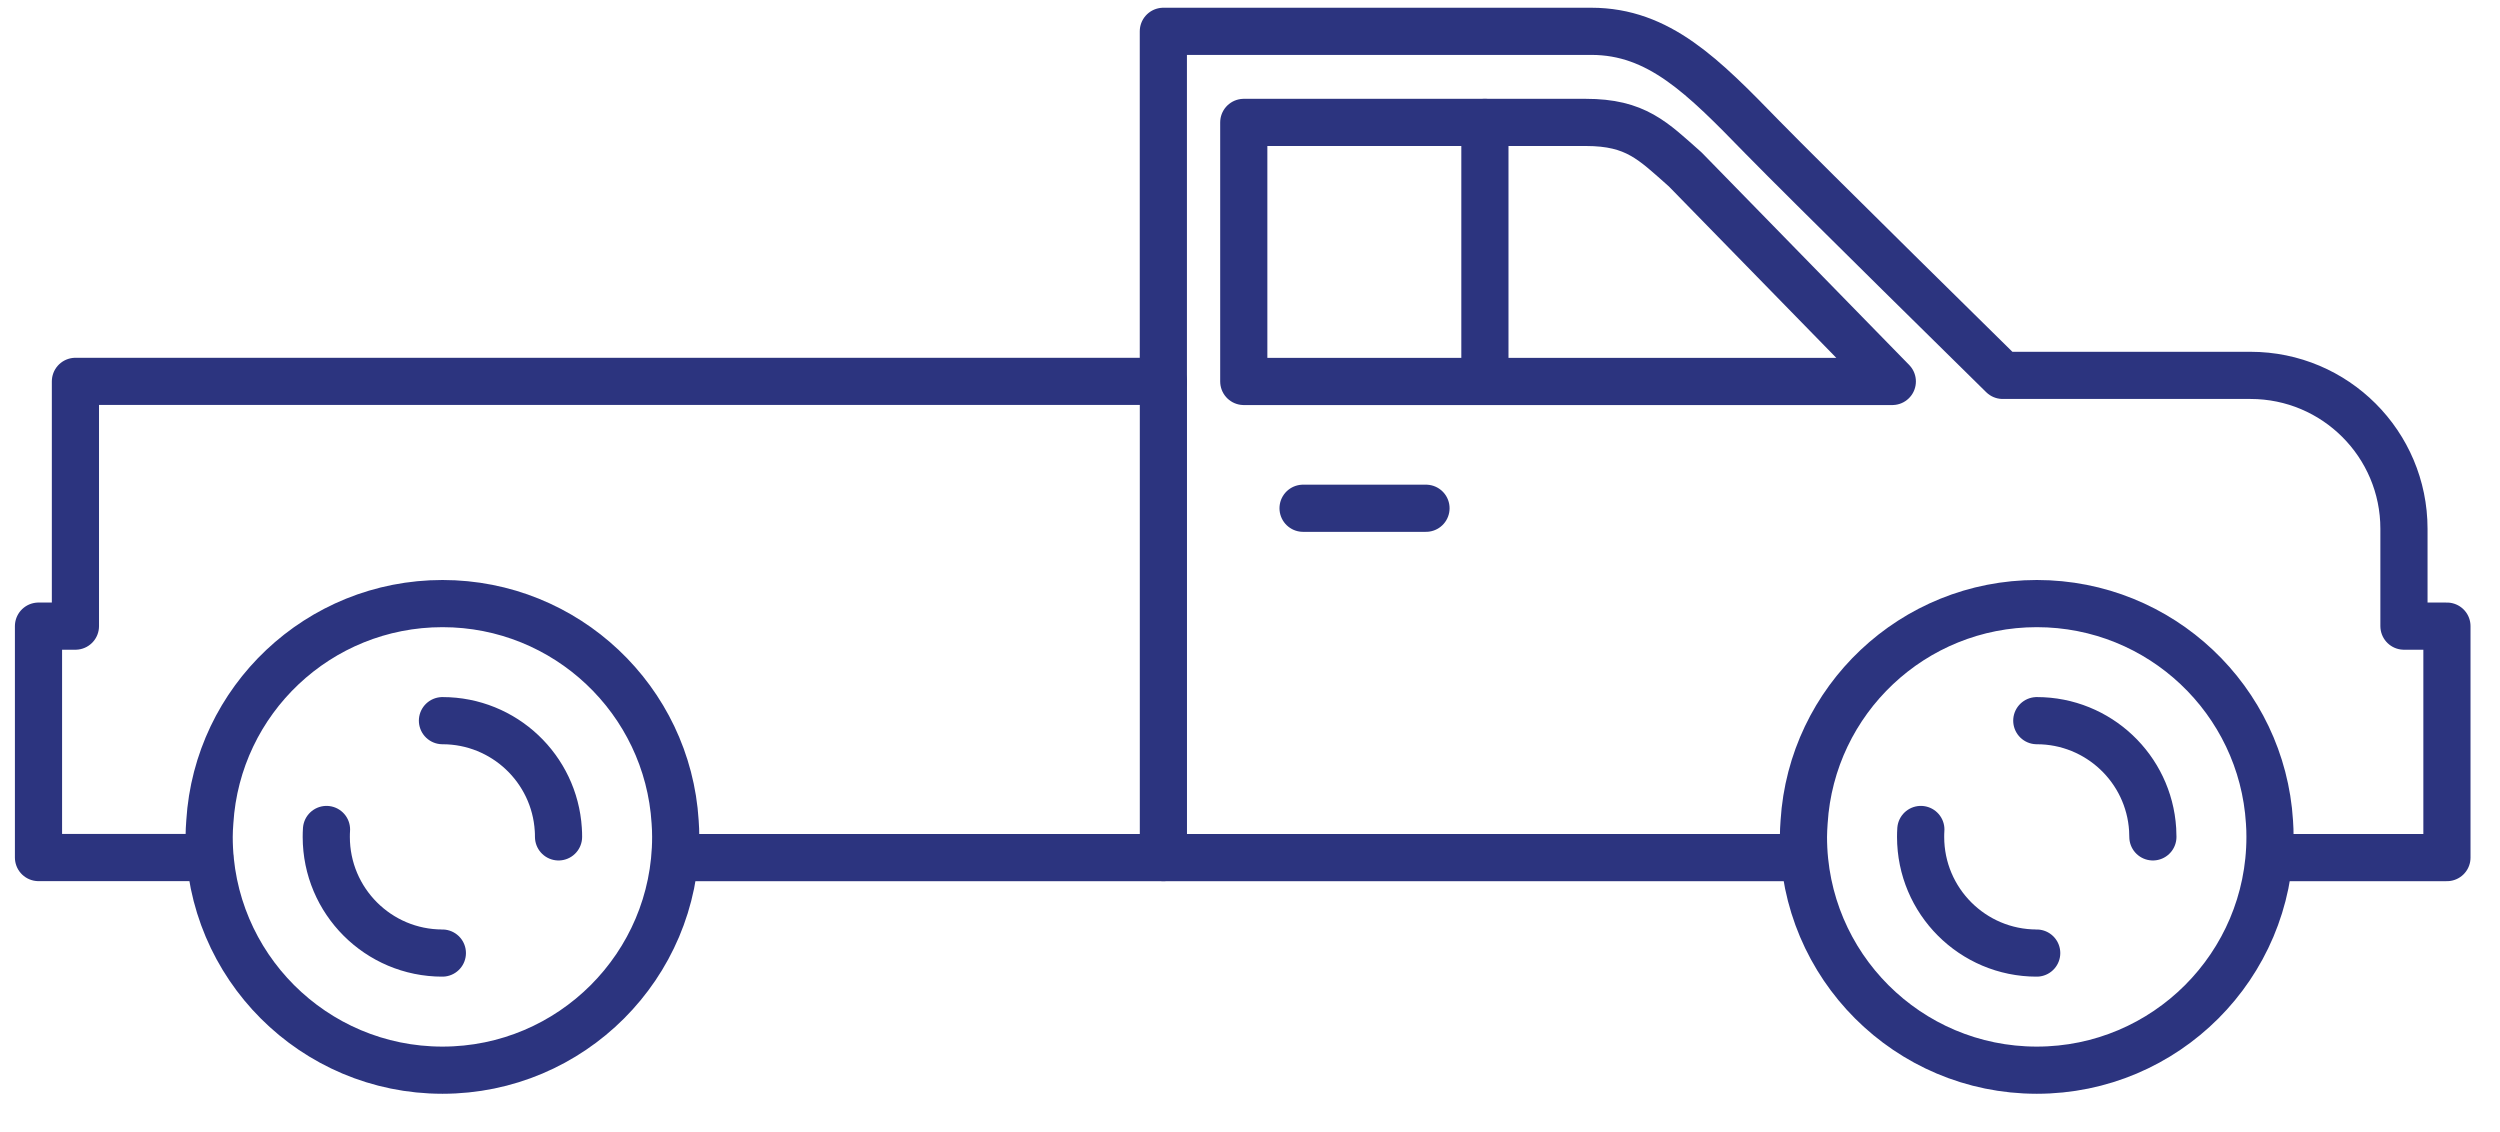
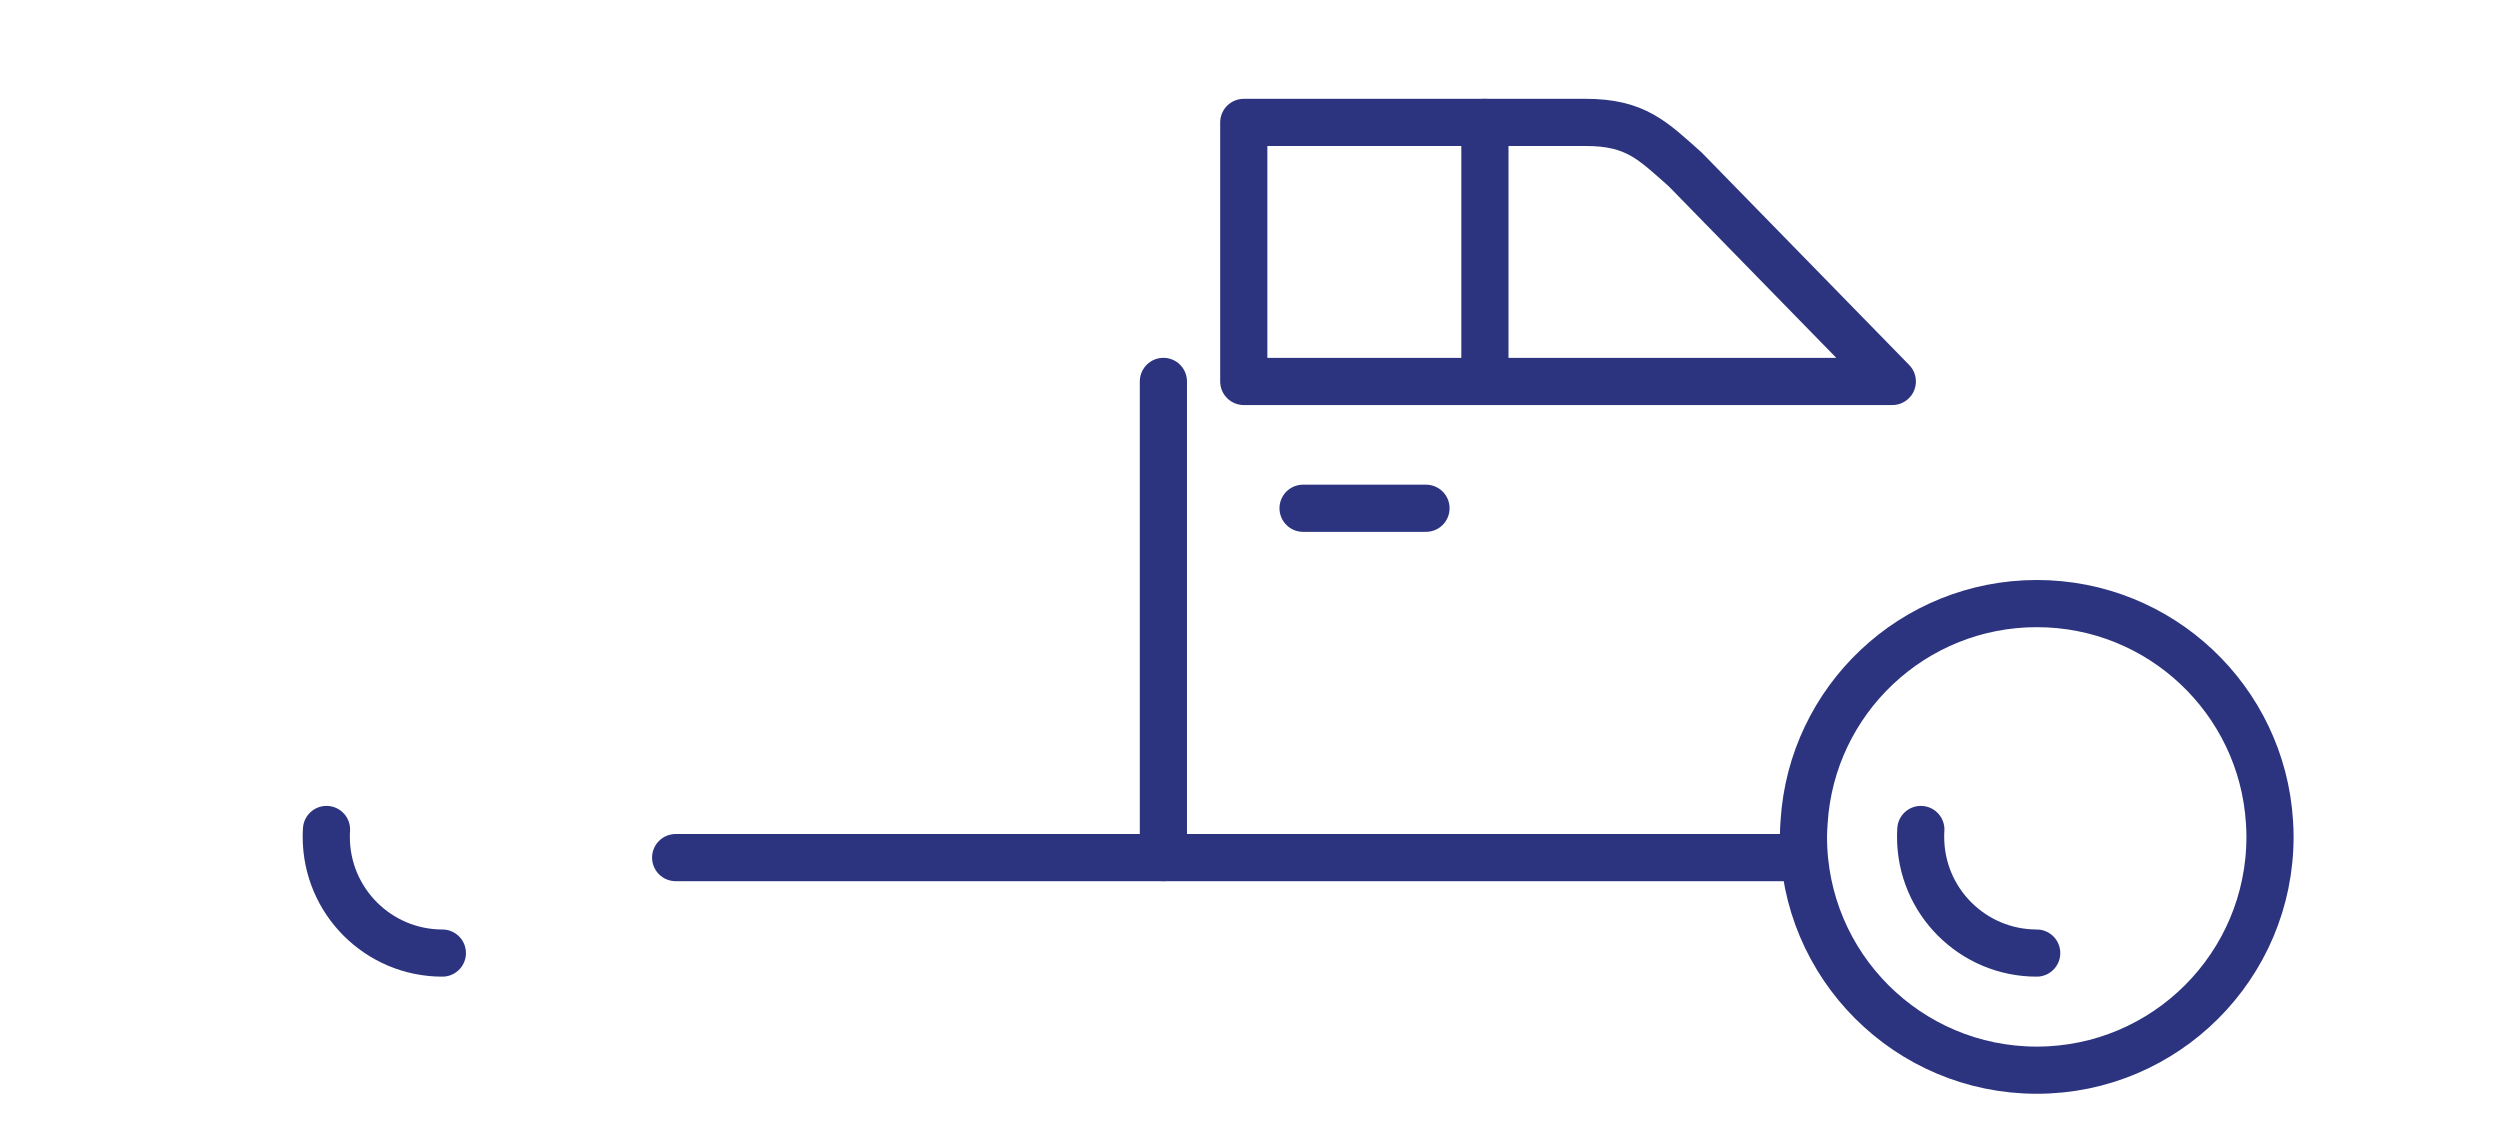
<svg xmlns="http://www.w3.org/2000/svg" width="53" height="24" viewBox="0 0 53 24" fill="none">
  <path d="M14.324 18.181H38.233" stroke="#2C347F" stroke-miterlimit="10" stroke-linecap="round" stroke-linejoin="round" />
-   <path d="M48.124 18.181H51.875V13.274H50.964V11.211C50.964 9.414 49.507 7.958 47.711 7.958H42.458C42.458 7.958 38.265 3.835 37.35 2.897C36.109 1.623 35.172 0.664 33.735 0.664H24.663V8.085H1.599V13.274H0.816V18.18H4.445" stroke="#2C347F" stroke-miterlimit="10" stroke-linecap="round" stroke-linejoin="round" />
-   <path d="M11.841 17.742C11.841 17.689 11.84 17.637 11.836 17.584C11.756 16.297 10.687 15.278 9.38 15.278" stroke="#2C347F" stroke-miterlimit="10" stroke-linecap="round" stroke-linejoin="round" />
  <path d="M6.922 17.585C6.918 17.637 6.917 17.69 6.917 17.743C6.917 19.102 8.02 20.205 9.378 20.205" stroke="#2C347F" stroke-miterlimit="10" stroke-linecap="round" stroke-linejoin="round" />
-   <path d="M4.434 17.743C4.434 20.472 6.648 22.688 9.38 22.688C12.109 22.688 14.325 20.472 14.325 17.743C14.325 17.638 14.321 17.532 14.313 17.426C14.154 14.842 12.005 12.796 9.381 12.796C6.753 12.796 4.607 14.842 4.448 17.426C4.44 17.532 4.434 17.638 4.434 17.743Z" stroke="#2C347F" stroke-miterlimit="10" stroke-linecap="round" stroke-linejoin="round" />
-   <path d="M45.641 17.742C45.641 17.689 45.639 17.637 45.636 17.584C45.556 16.297 44.486 15.278 43.18 15.278" stroke="#2C347F" stroke-miterlimit="10" stroke-linecap="round" stroke-linejoin="round" />
  <path d="M40.722 17.585C40.718 17.637 40.717 17.69 40.717 17.743C40.717 19.102 41.82 20.205 43.178 20.205" stroke="#2C347F" stroke-miterlimit="10" stroke-linecap="round" stroke-linejoin="round" />
  <path d="M38.233 17.743C38.233 20.472 40.447 22.688 43.18 22.688C45.909 22.688 48.124 20.472 48.124 17.743C48.124 17.638 48.121 17.532 48.113 17.426C47.953 14.842 45.805 12.796 43.181 12.796C40.553 12.796 38.407 14.842 38.247 17.426C38.24 17.532 38.233 17.638 38.233 17.743Z" stroke="#2C347F" stroke-miterlimit="10" stroke-linecap="round" stroke-linejoin="round" />
-   <path d="M40.117 8.087H26.368V2.595H33.617C34.681 2.595 35.039 2.984 35.727 3.592L40.117 8.087Z" stroke="#2C347F" stroke-miterlimit="10" stroke-linecap="round" stroke-linejoin="round" />
+   <path d="M40.117 8.087H26.368V2.595H33.617C34.681 2.595 35.039 2.984 35.727 3.592L40.117 8.087" stroke="#2C347F" stroke-miterlimit="10" stroke-linecap="round" stroke-linejoin="round" />
  <path d="M31.48 2.595V8.087" stroke="#2C347F" stroke-miterlimit="10" stroke-linecap="round" stroke-linejoin="round" />
  <path d="M27.625 10.775H30.231" stroke="#2C347F" stroke-miterlimit="10" stroke-linecap="round" stroke-linejoin="round" />
  <path d="M24.664 8.086V18.181" stroke="#2C347F" stroke-miterlimit="10" stroke-linecap="round" stroke-linejoin="round" />
</svg>